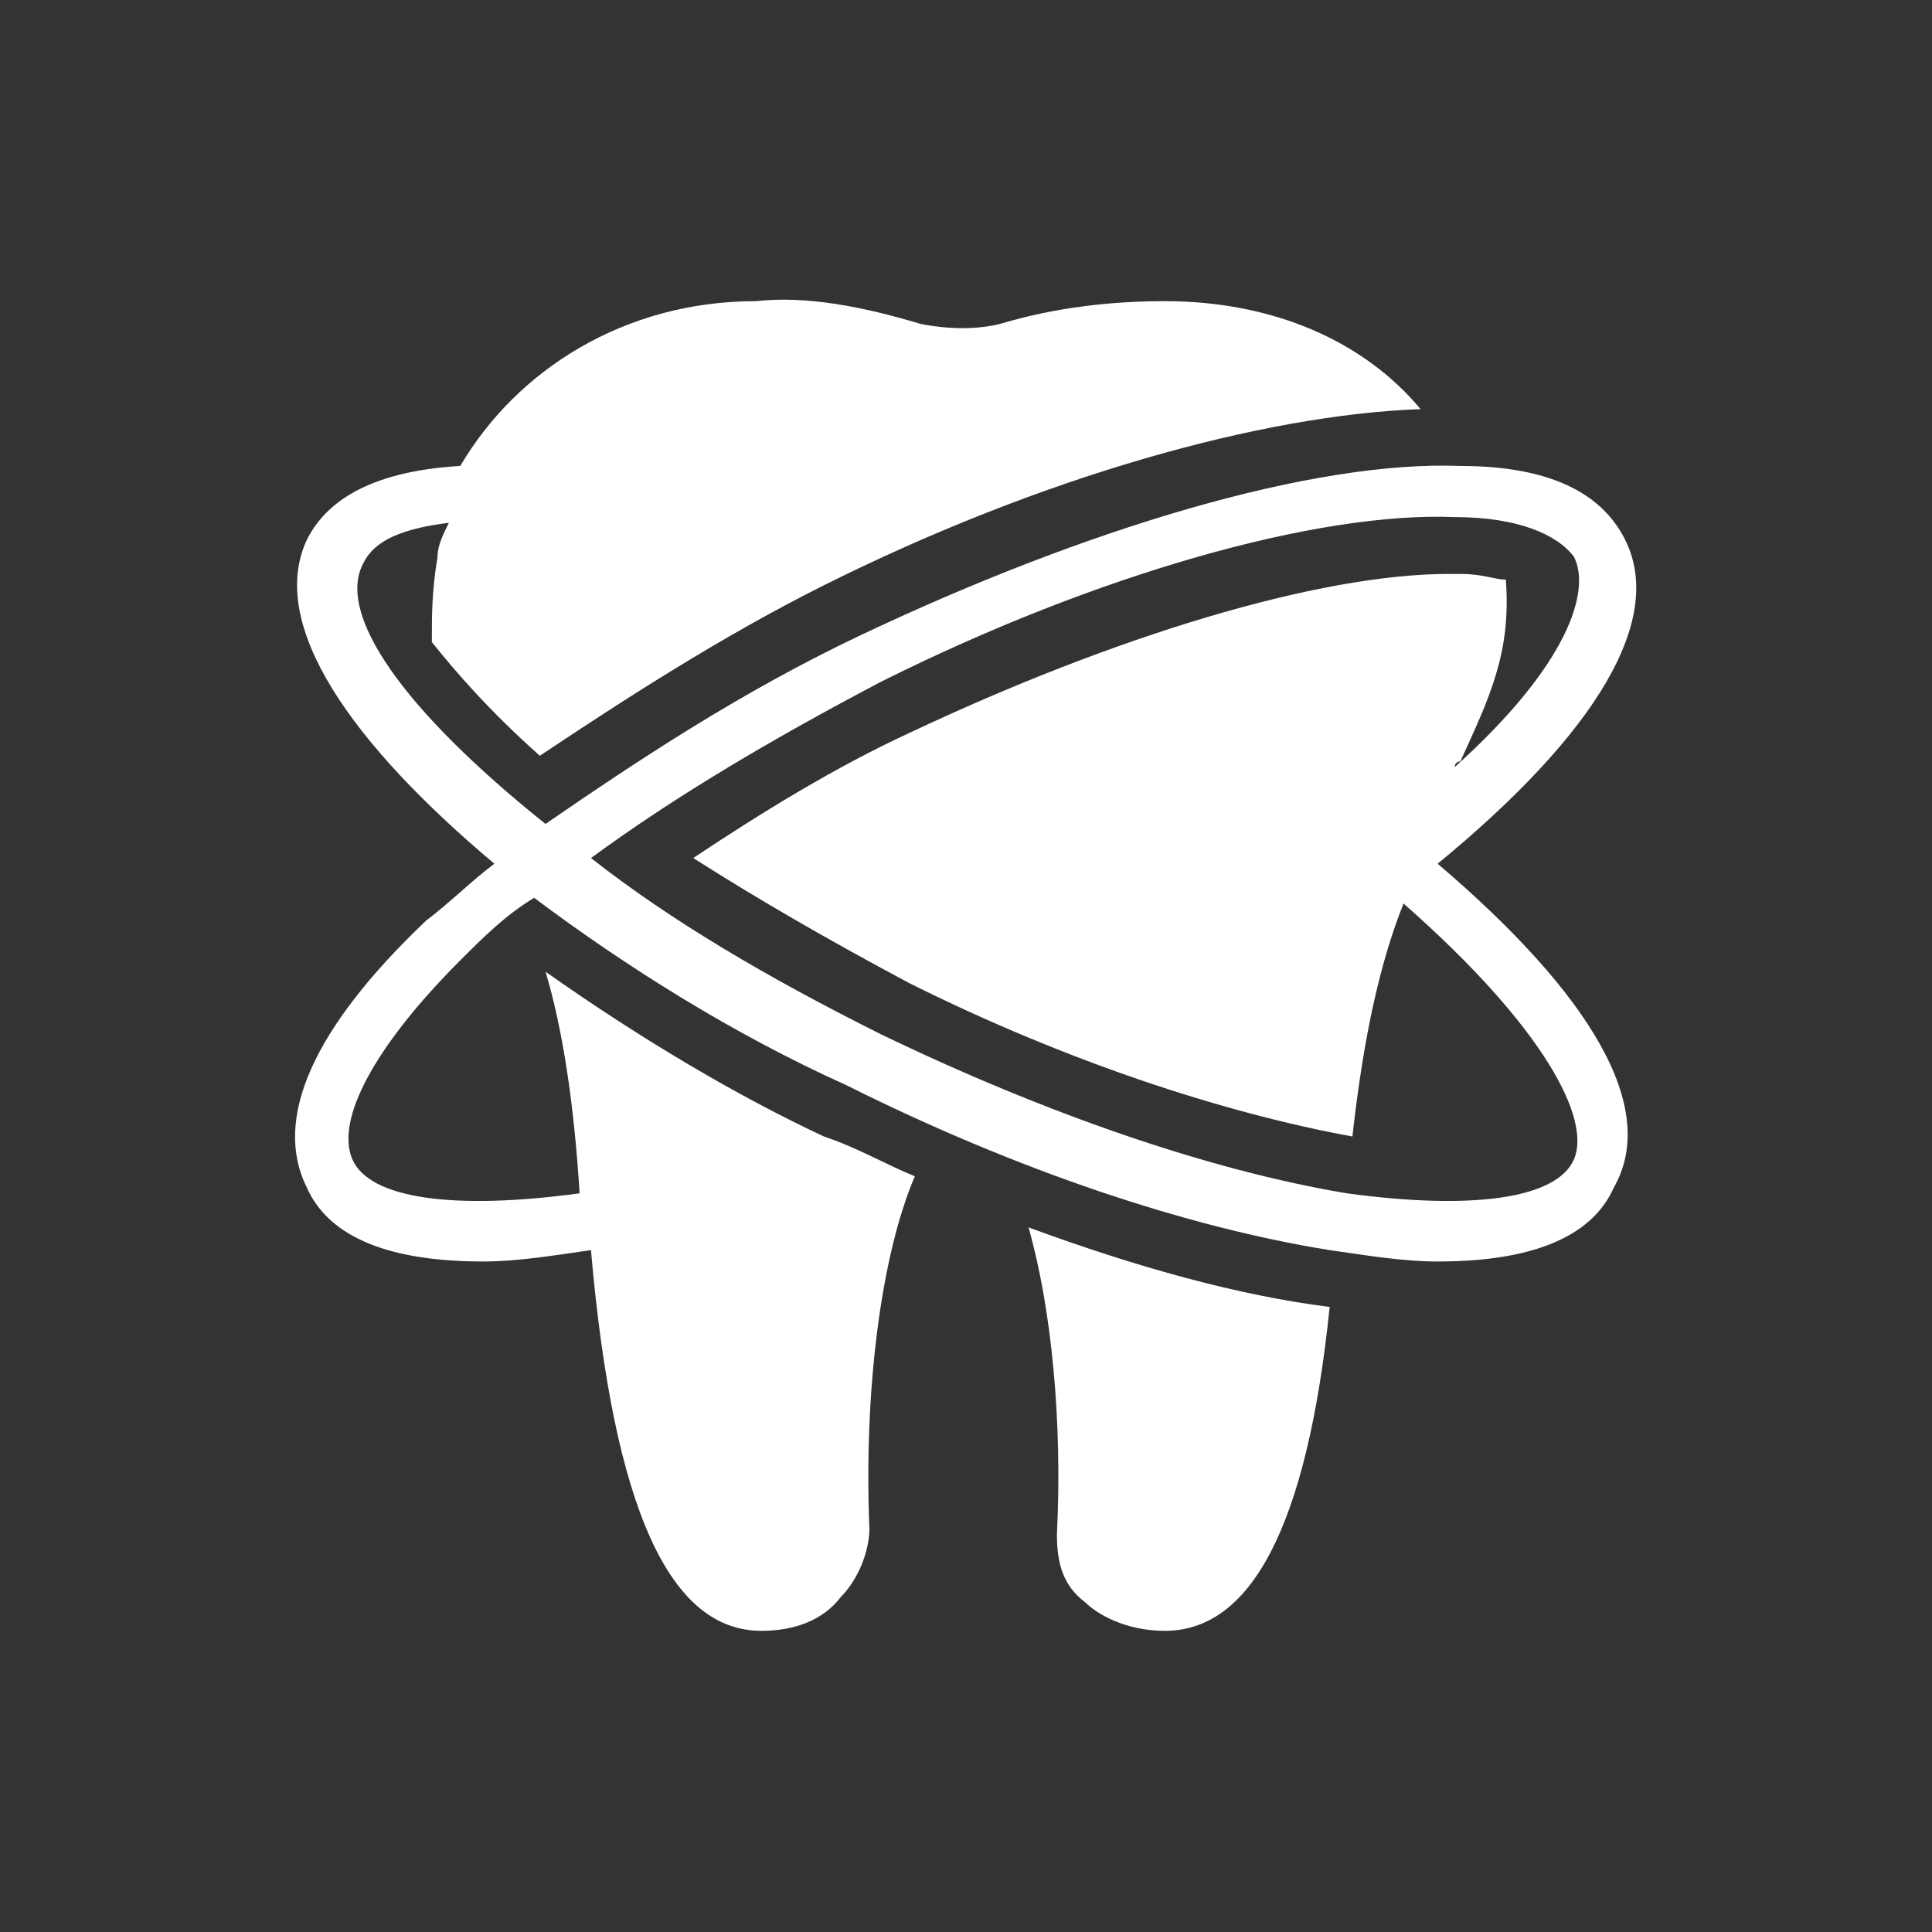
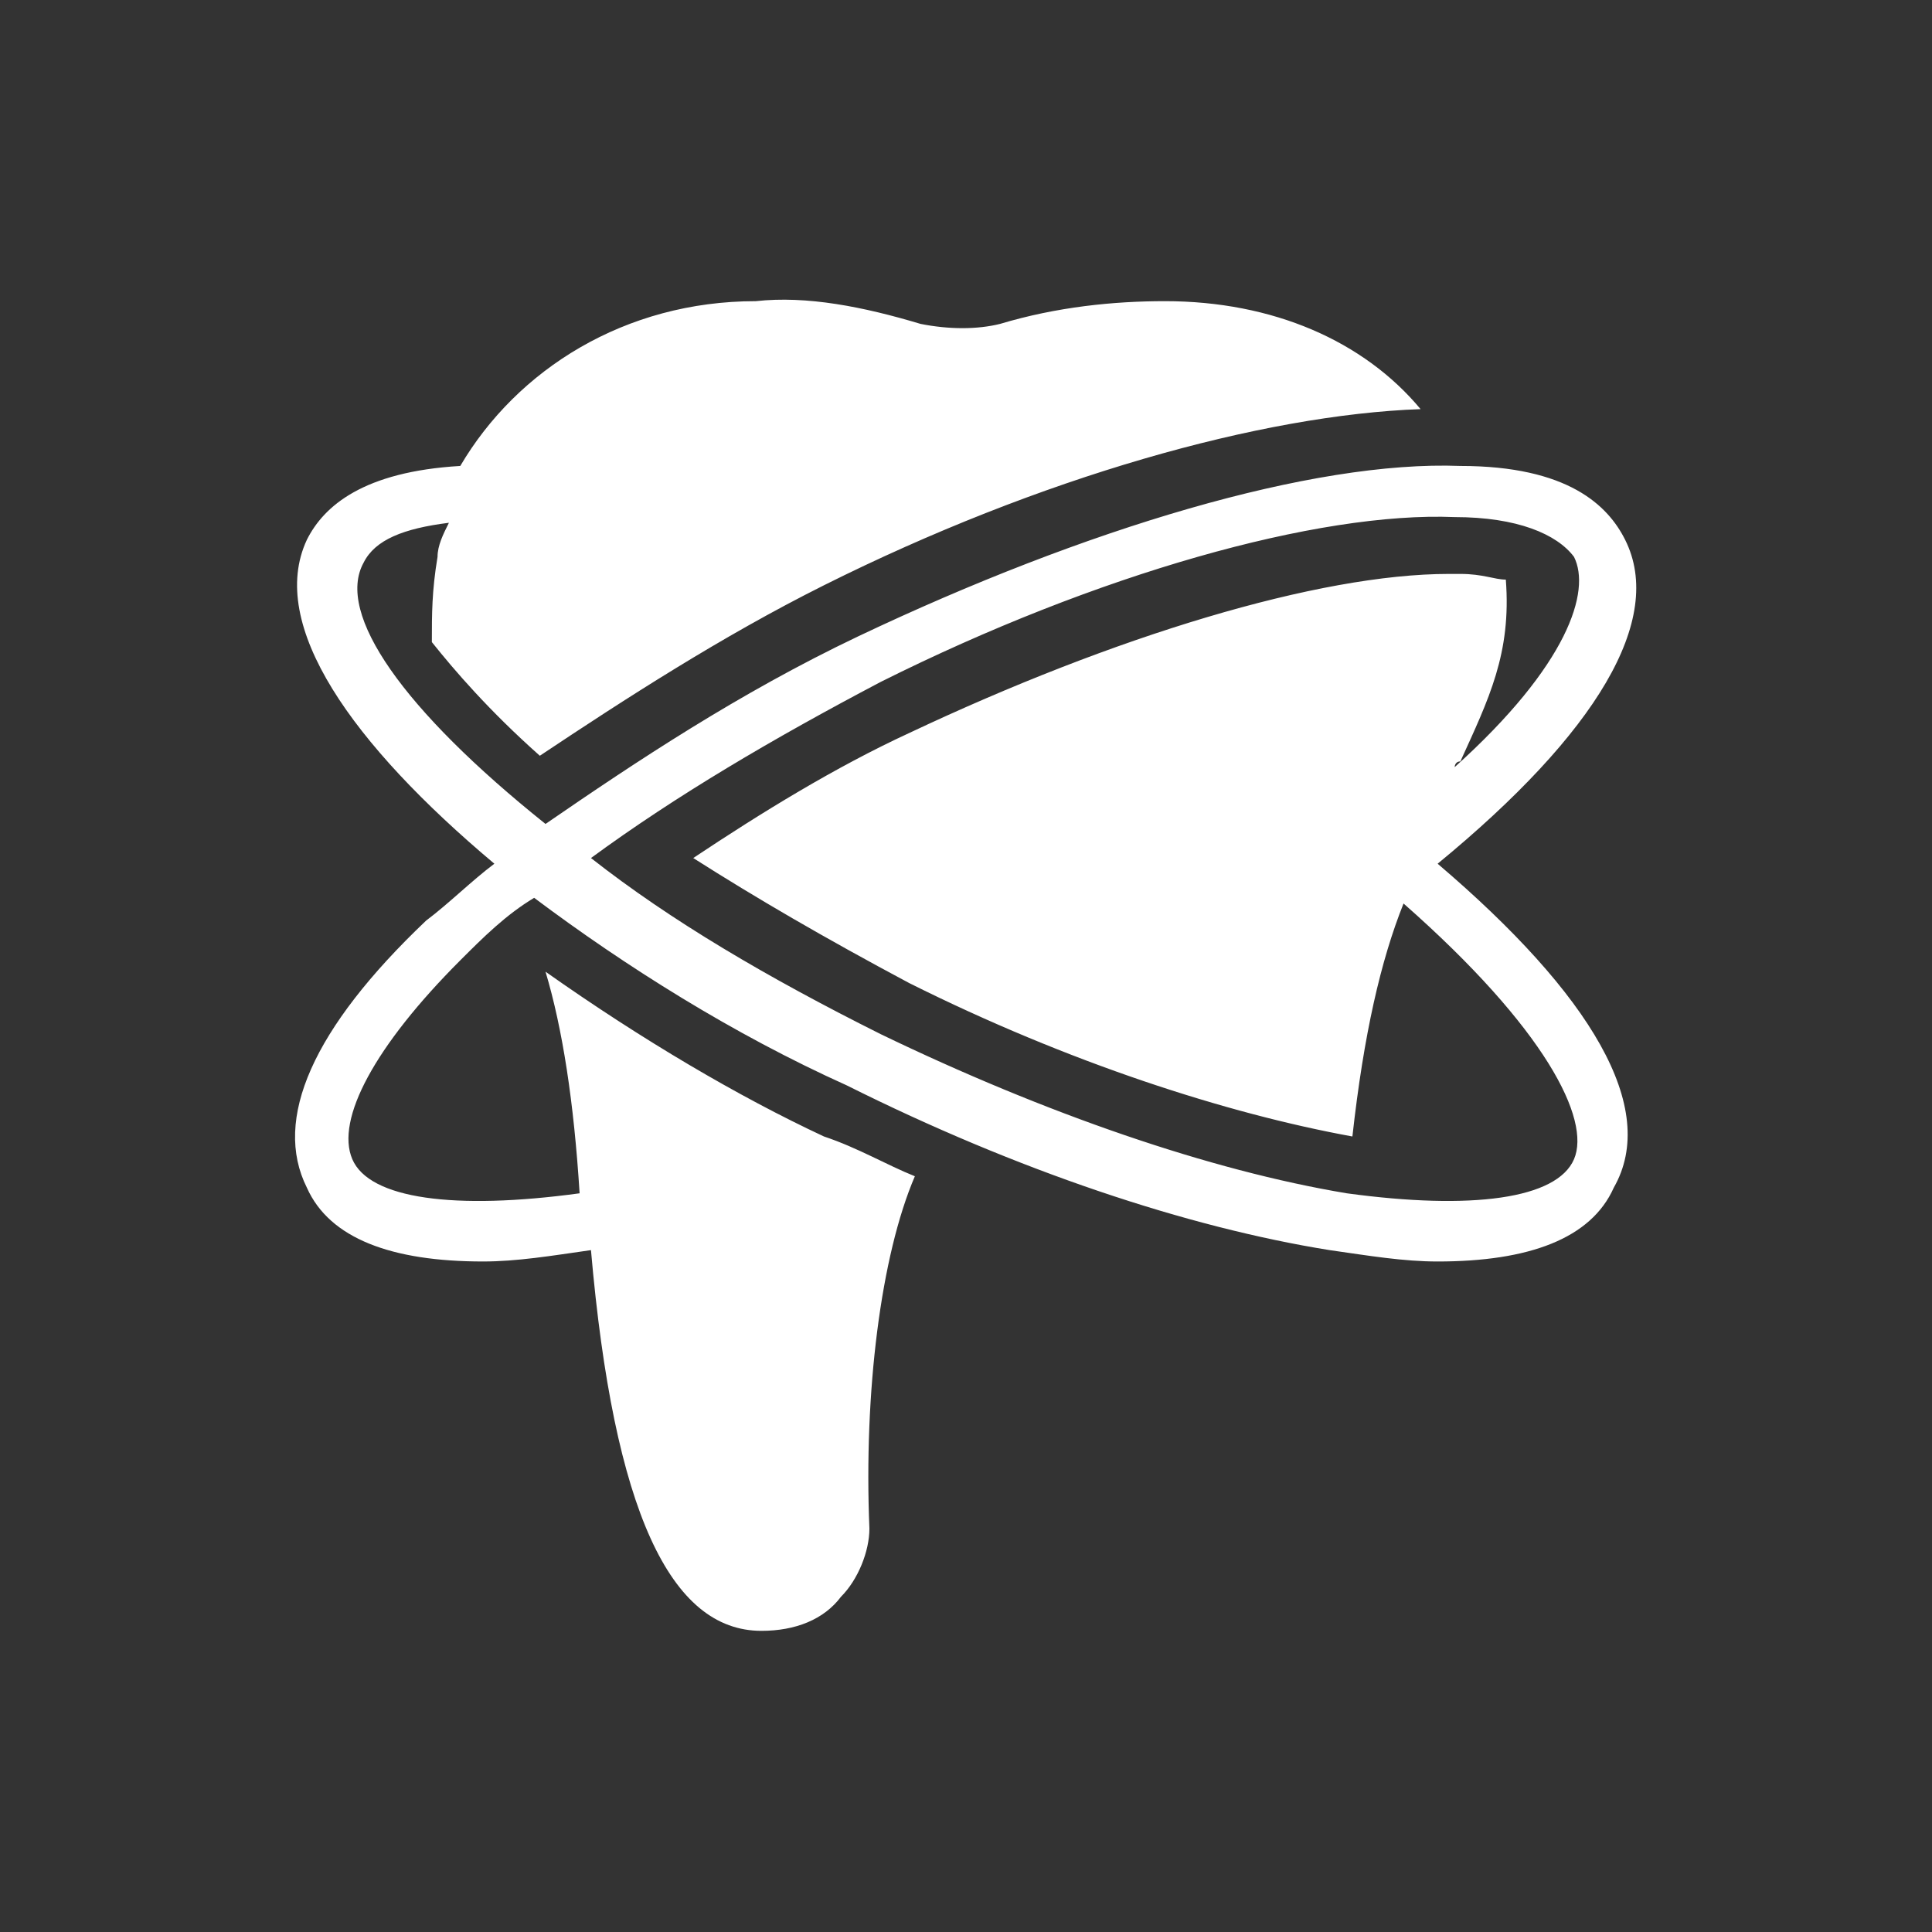
<svg xmlns="http://www.w3.org/2000/svg" version="1.1" id="Layer_1" x="0px" y="0px" viewBox="0 0 34 34" style="enable-background:new 0 0 34 34;" xml:space="preserve">
  <rect x="0" y="0" width="34" height="34" fill="#333333" stroke="none" />
  <style type="text/css">
	.st0{fill:#FFFFFF;}
</style>
  <g>
    <path class="st0" d="M25.3,15.2c2.8-2.3,4-4.3,3.3-5.7c-0.3-0.6-1-1.3-2.9-1.3c-2.6-0.1-6.6,1.1-10.6,3c-2.1,1-3.9,2.2-5.5,3.3   c-2.5-2-3.7-3.7-3.2-4.6c0.2-0.4,0.7-0.6,1.5-0.7C7.8,9.4,7.7,9.6,7.7,9.8c-0.1,0.6-0.1,1-0.1,1.5c0.4,0.5,1,1.2,1.9,2   c1.5-1,3.2-2.1,5-3c3.8-1.9,7.7-3,10.5-3.1c-1-1.2-2.6-1.9-4.5-1.9c-0.9,0-1.9,0.1-2.9,0.4c-0.4,0.1-0.9,0.1-1.4,0   c-1-0.3-2-0.5-2.9-0.4c-2.3,0-4.2,1.2-5.2,2.9C6.4,8.3,5.7,8.9,5.4,9.5c-0.7,1.5,0.8,3.6,3.3,5.7c-0.4,0.3-0.8,0.7-1.2,1   c-2,1.9-2.7,3.5-2.1,4.7c0.4,0.9,1.5,1.3,3.1,1.3c0.6,0,1.2-0.1,1.9-0.2c0.4,4.6,1.4,6.7,3,6.7c0.6,0,1.1-0.2,1.4-0.6   c0.3-0.3,0.5-0.8,0.5-1.2c-0.1-2.4,0.2-4.8,0.8-6.2c-0.5-0.2-1-0.5-1.6-0.7c-1.5-0.7-3.2-1.7-4.9-2.9c0.3,1,0.5,2.3,0.6,3.9   c-2.2,0.3-3.7,0.1-4-0.6c-0.3-0.7,0.4-2,1.9-3.5c0.4-0.4,0.8-0.8,1.3-1.1c1.6,1.2,3.5,2.4,5.5,3.3c3,1.5,6,2.5,8.5,2.9   c0.7,0.1,1.3,0.2,1.9,0.2c1.6,0,2.7-0.4,3.1-1.3C29.2,19.5,28,17.5,25.3,15.2z M27.7,20.4c-0.3,0.7-1.8,0.9-4,0.6   c-2.4-0.4-5.3-1.4-8.2-2.8c-2-1-3.7-2-5.1-3.1c1.5-1.1,3.2-2.1,5.1-3.1c3.8-1.9,7.7-3,10.1-2.9c1.1,0,1.8,0.3,2.1,0.7   c0.3,0.6-0.1,1.9-2.1,3.7c0,0,0-0.1,0.1-0.1c0.5-1.1,0.9-1.9,0.8-3.2c-0.2,0-0.4-0.1-0.8-0.1h-0.2c-2.3,0-5.9,1.1-9.5,2.8   c-1.3,0.6-2.6,1.4-3.8,2.2c1.1,0.7,2.3,1.4,3.8,2.2c2.8,1.4,5.6,2.3,7.8,2.7c0.2-1.8,0.5-3.1,0.9-4.1C27.2,18.1,28,19.7,27.7,20.4z   " />
-     <path class="st0" d="M18.1,21.6c0.4,1.4,0.6,3.4,0.5,5.4c0,0.5,0.1,0.9,0.5,1.2c0.2,0.2,0.7,0.5,1.4,0.5c1.5,0,2.5-1.8,2.9-5.7h0   C21.8,22.8,20,22.3,18.1,21.6z" />
  </g>
</svg>